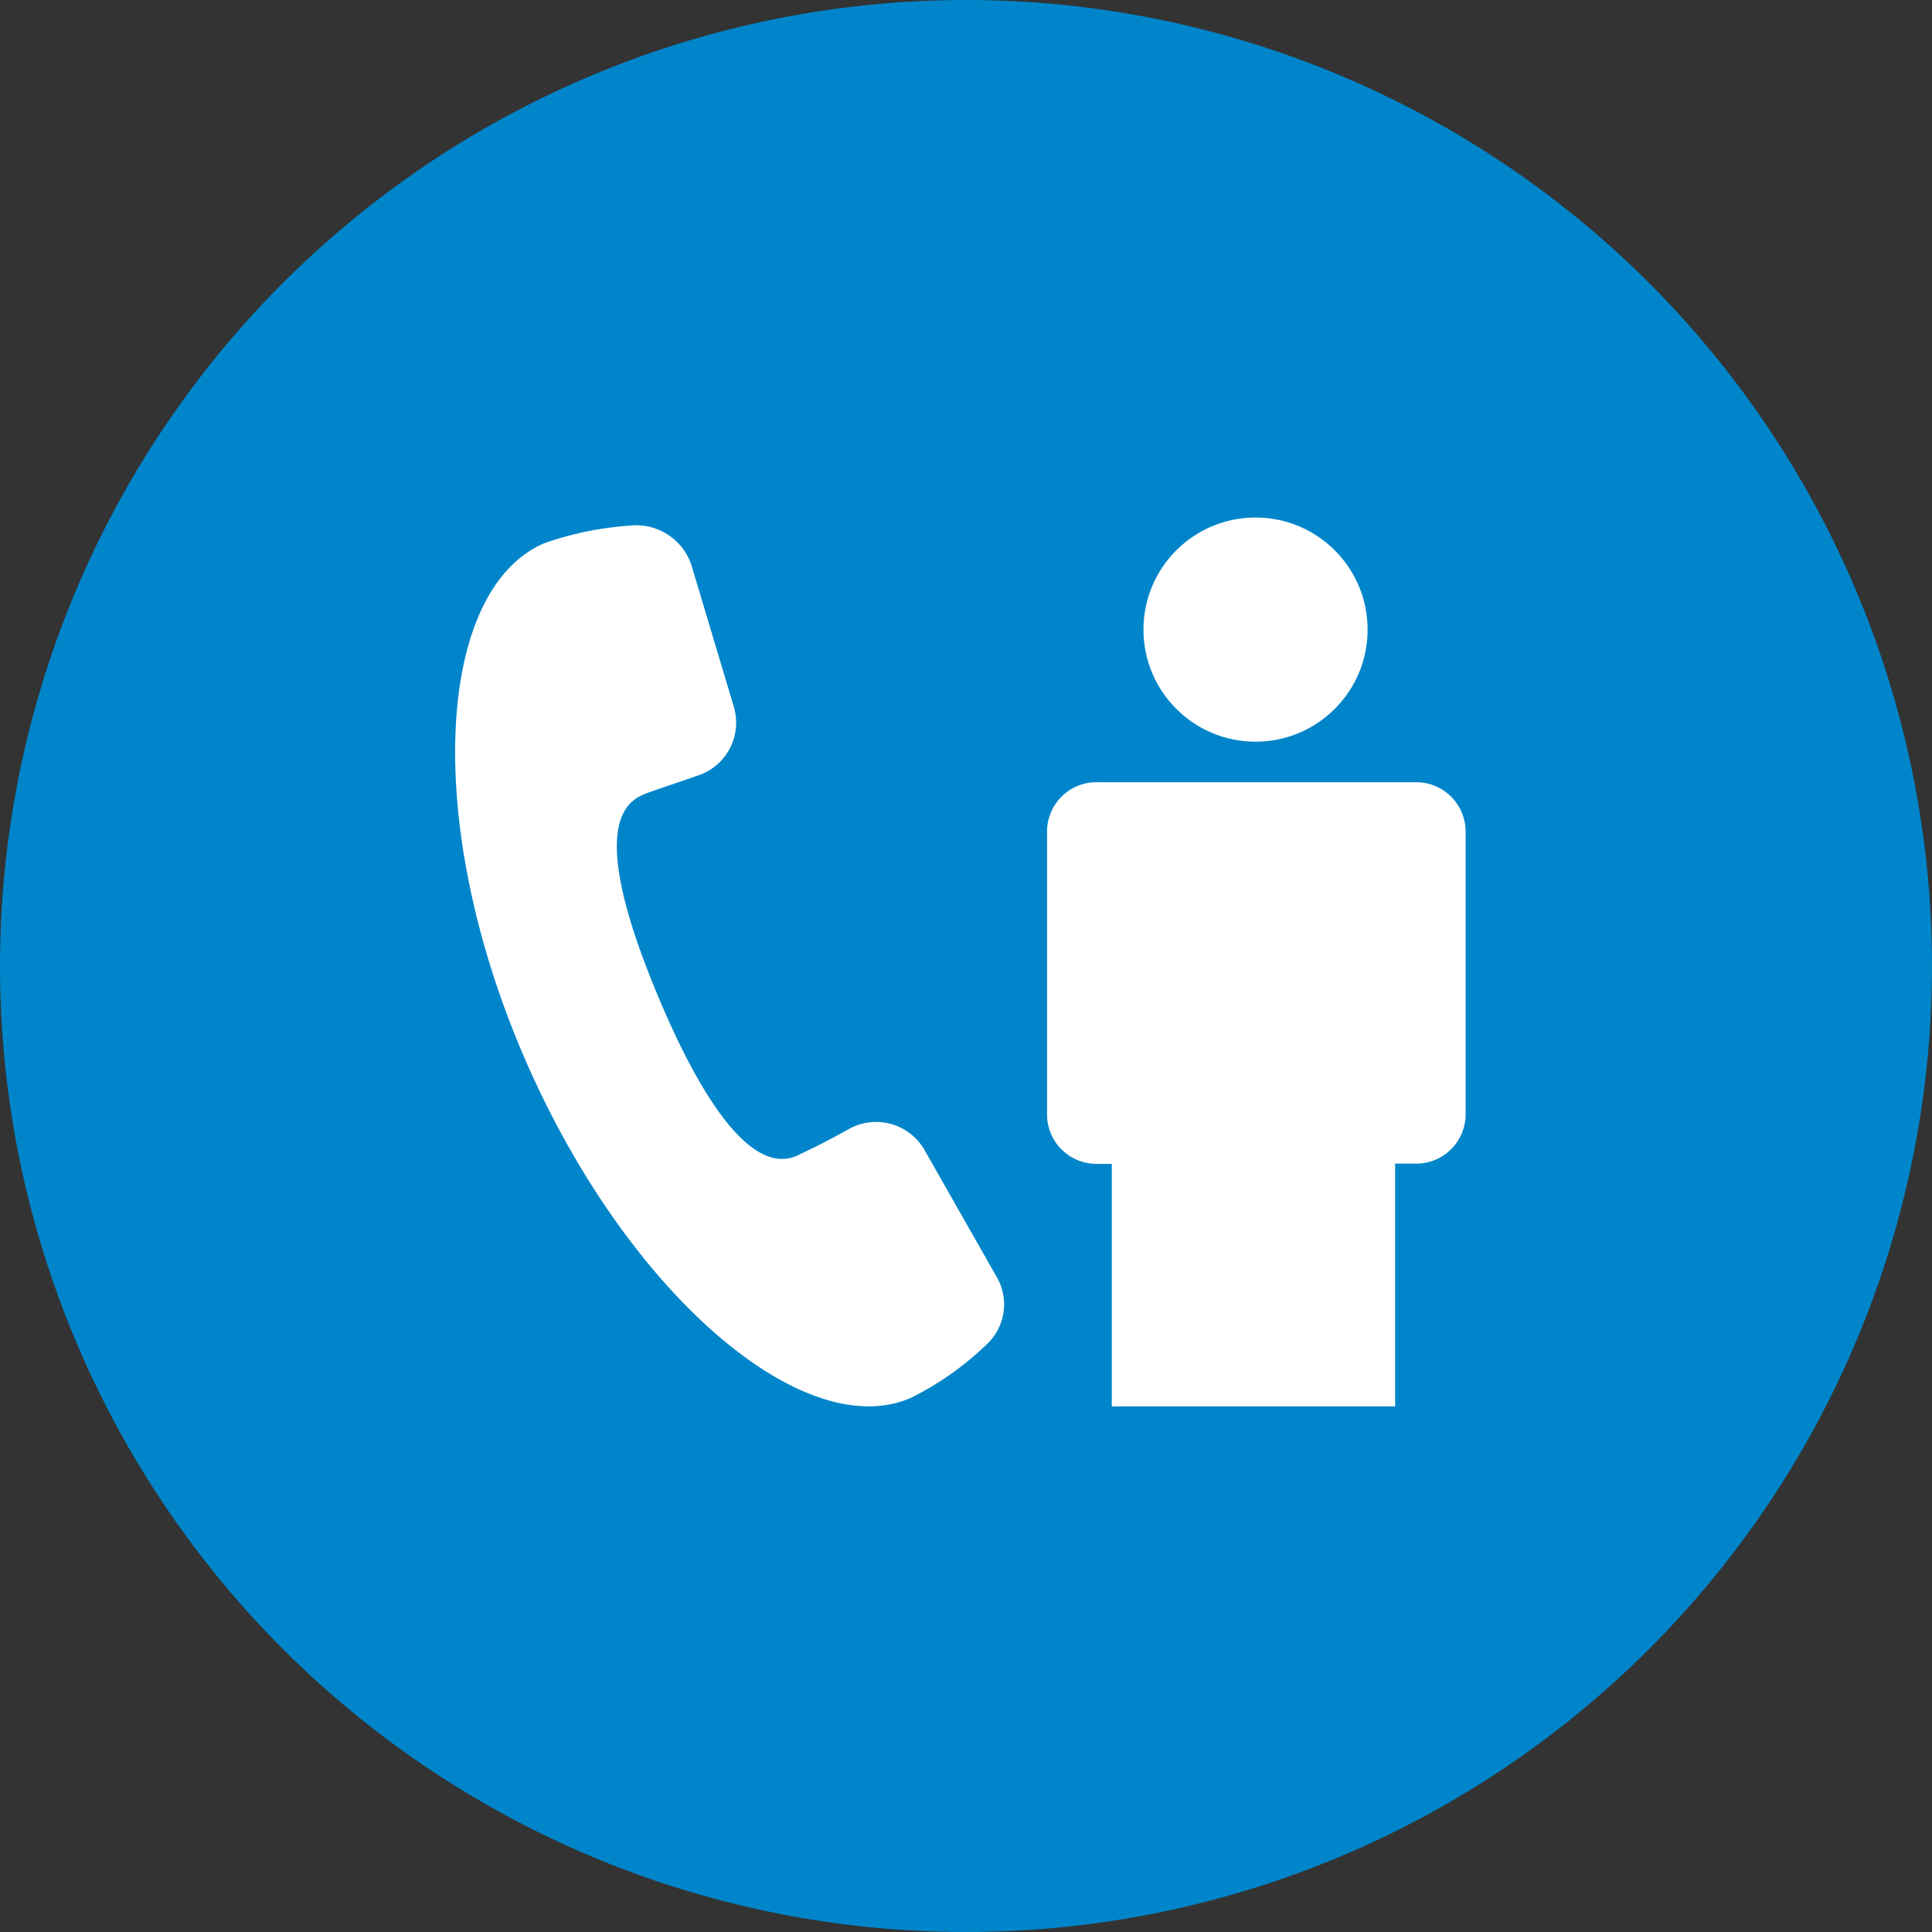
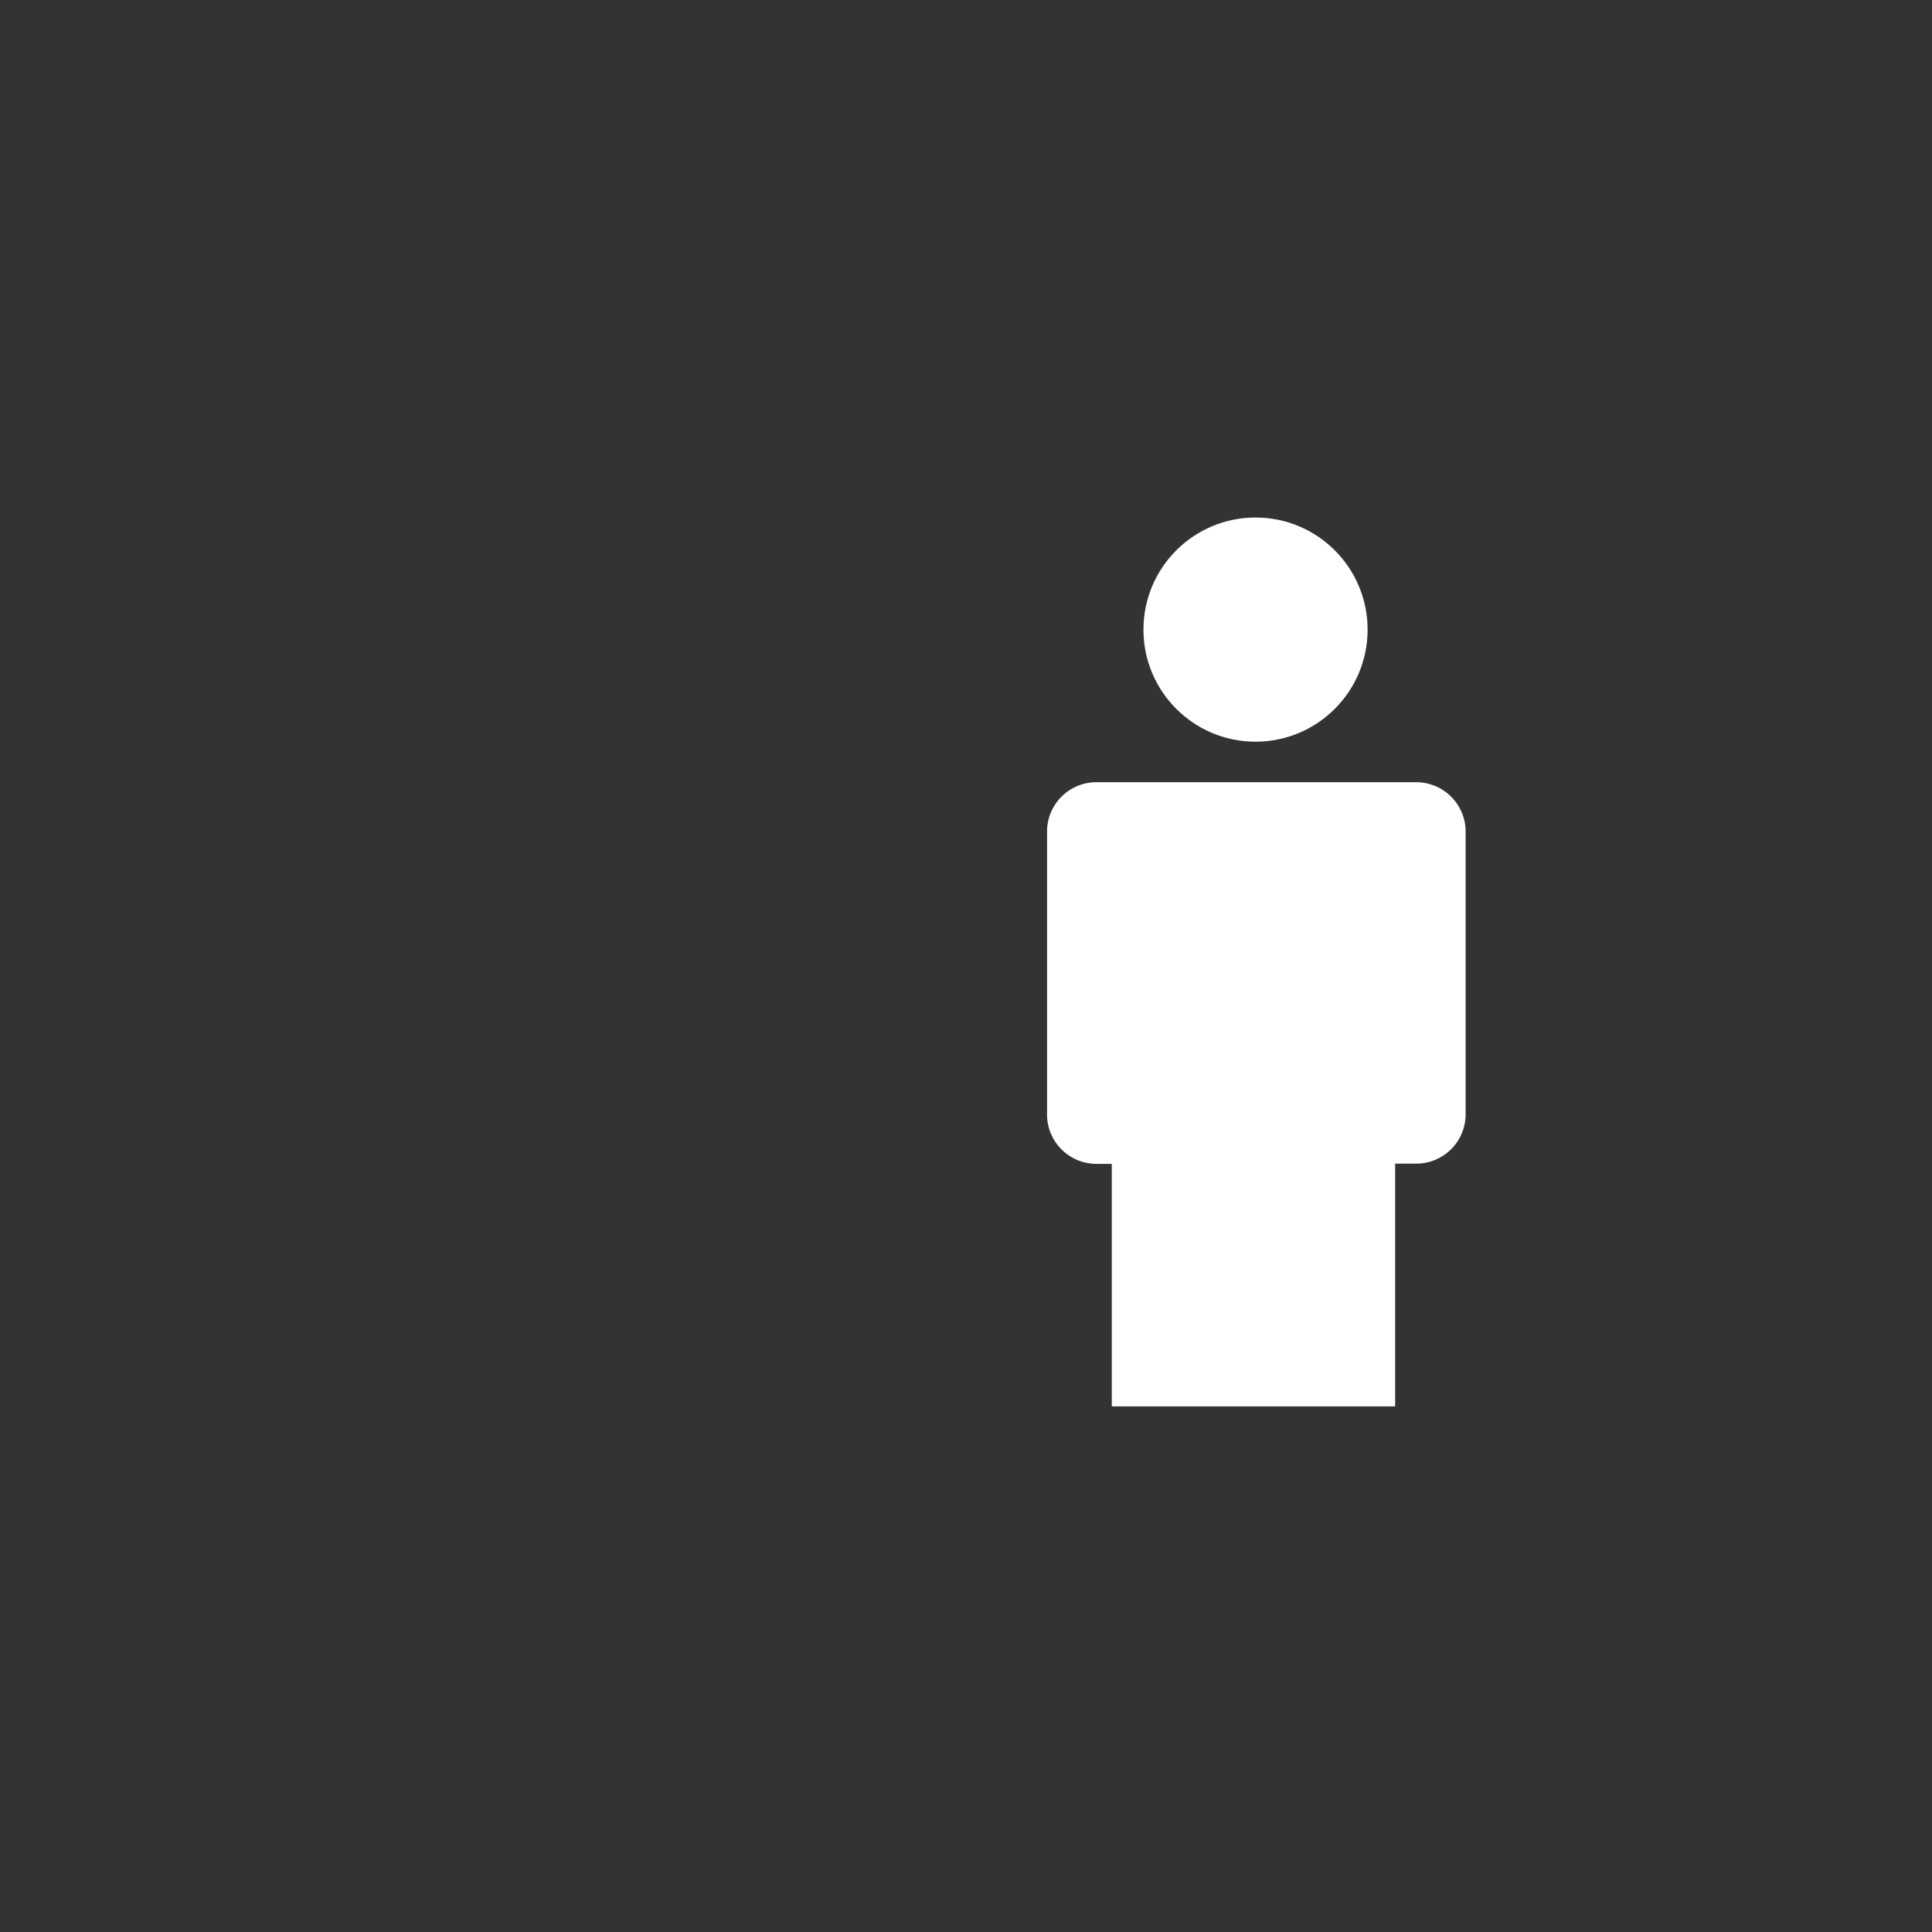
<svg xmlns="http://www.w3.org/2000/svg" viewBox="0 0 252.7 252.7">
  <rect x="0" y="0" width="252.7" height="252.7" fill="#333333" stroke="none" />
  <defs>
    <style>.cls-1{fill:#0085ca;}.cls-2{fill:#fff;}</style>
  </defs>
  <title>Contact Person</title>
  <g id="Layer_2" data-name="Layer 2">
    <g id="Layer_1-2" data-name="Layer 1">
-       <path class="cls-1" d="M126.35,252.7A126.35,126.35,0,1,0,0,126.35H0A126.35,126.35,0,0,0,126.35,252.7" />
      <circle class="cls-2" cx="164.22" cy="82.35" r="14.66" />
      <path class="cls-2" d="M185.22,102.31h-41.8a6.46,6.46,0,0,0-6.47,6.46v37a6.46,6.46,0,0,0,6.47,6.46h2v31.72h37.06V152.2h2.75a6.46,6.46,0,0,0,6.47-6.46v-37A6.47,6.47,0,0,0,185.22,102.31Z" />
-       <path class="cls-2" d="M120.91,150.39a7.31,7.31,0,0,0-9.82-2.75c-3.54,2-6.09,3.15-6.88,3.54-5.89,2.55-12.37-7.27-17.87-20.24S78.08,106.58,84,104c.78-.39,3.34-1.18,7.27-2.56a7.28,7.28,0,0,0,4.71-9L90.46,74a7.61,7.61,0,0,0-7.27-5.3,42.74,42.74,0,0,0-12,2.35c-14.15,6.09-15.92,36.55-2.56,67.39s36.55,50.49,50.5,44.4a39.57,39.57,0,0,0,10-7.07,7.14,7.14,0,0,0,1.18-8.84Z" />
    </g>
  </g>
</svg>